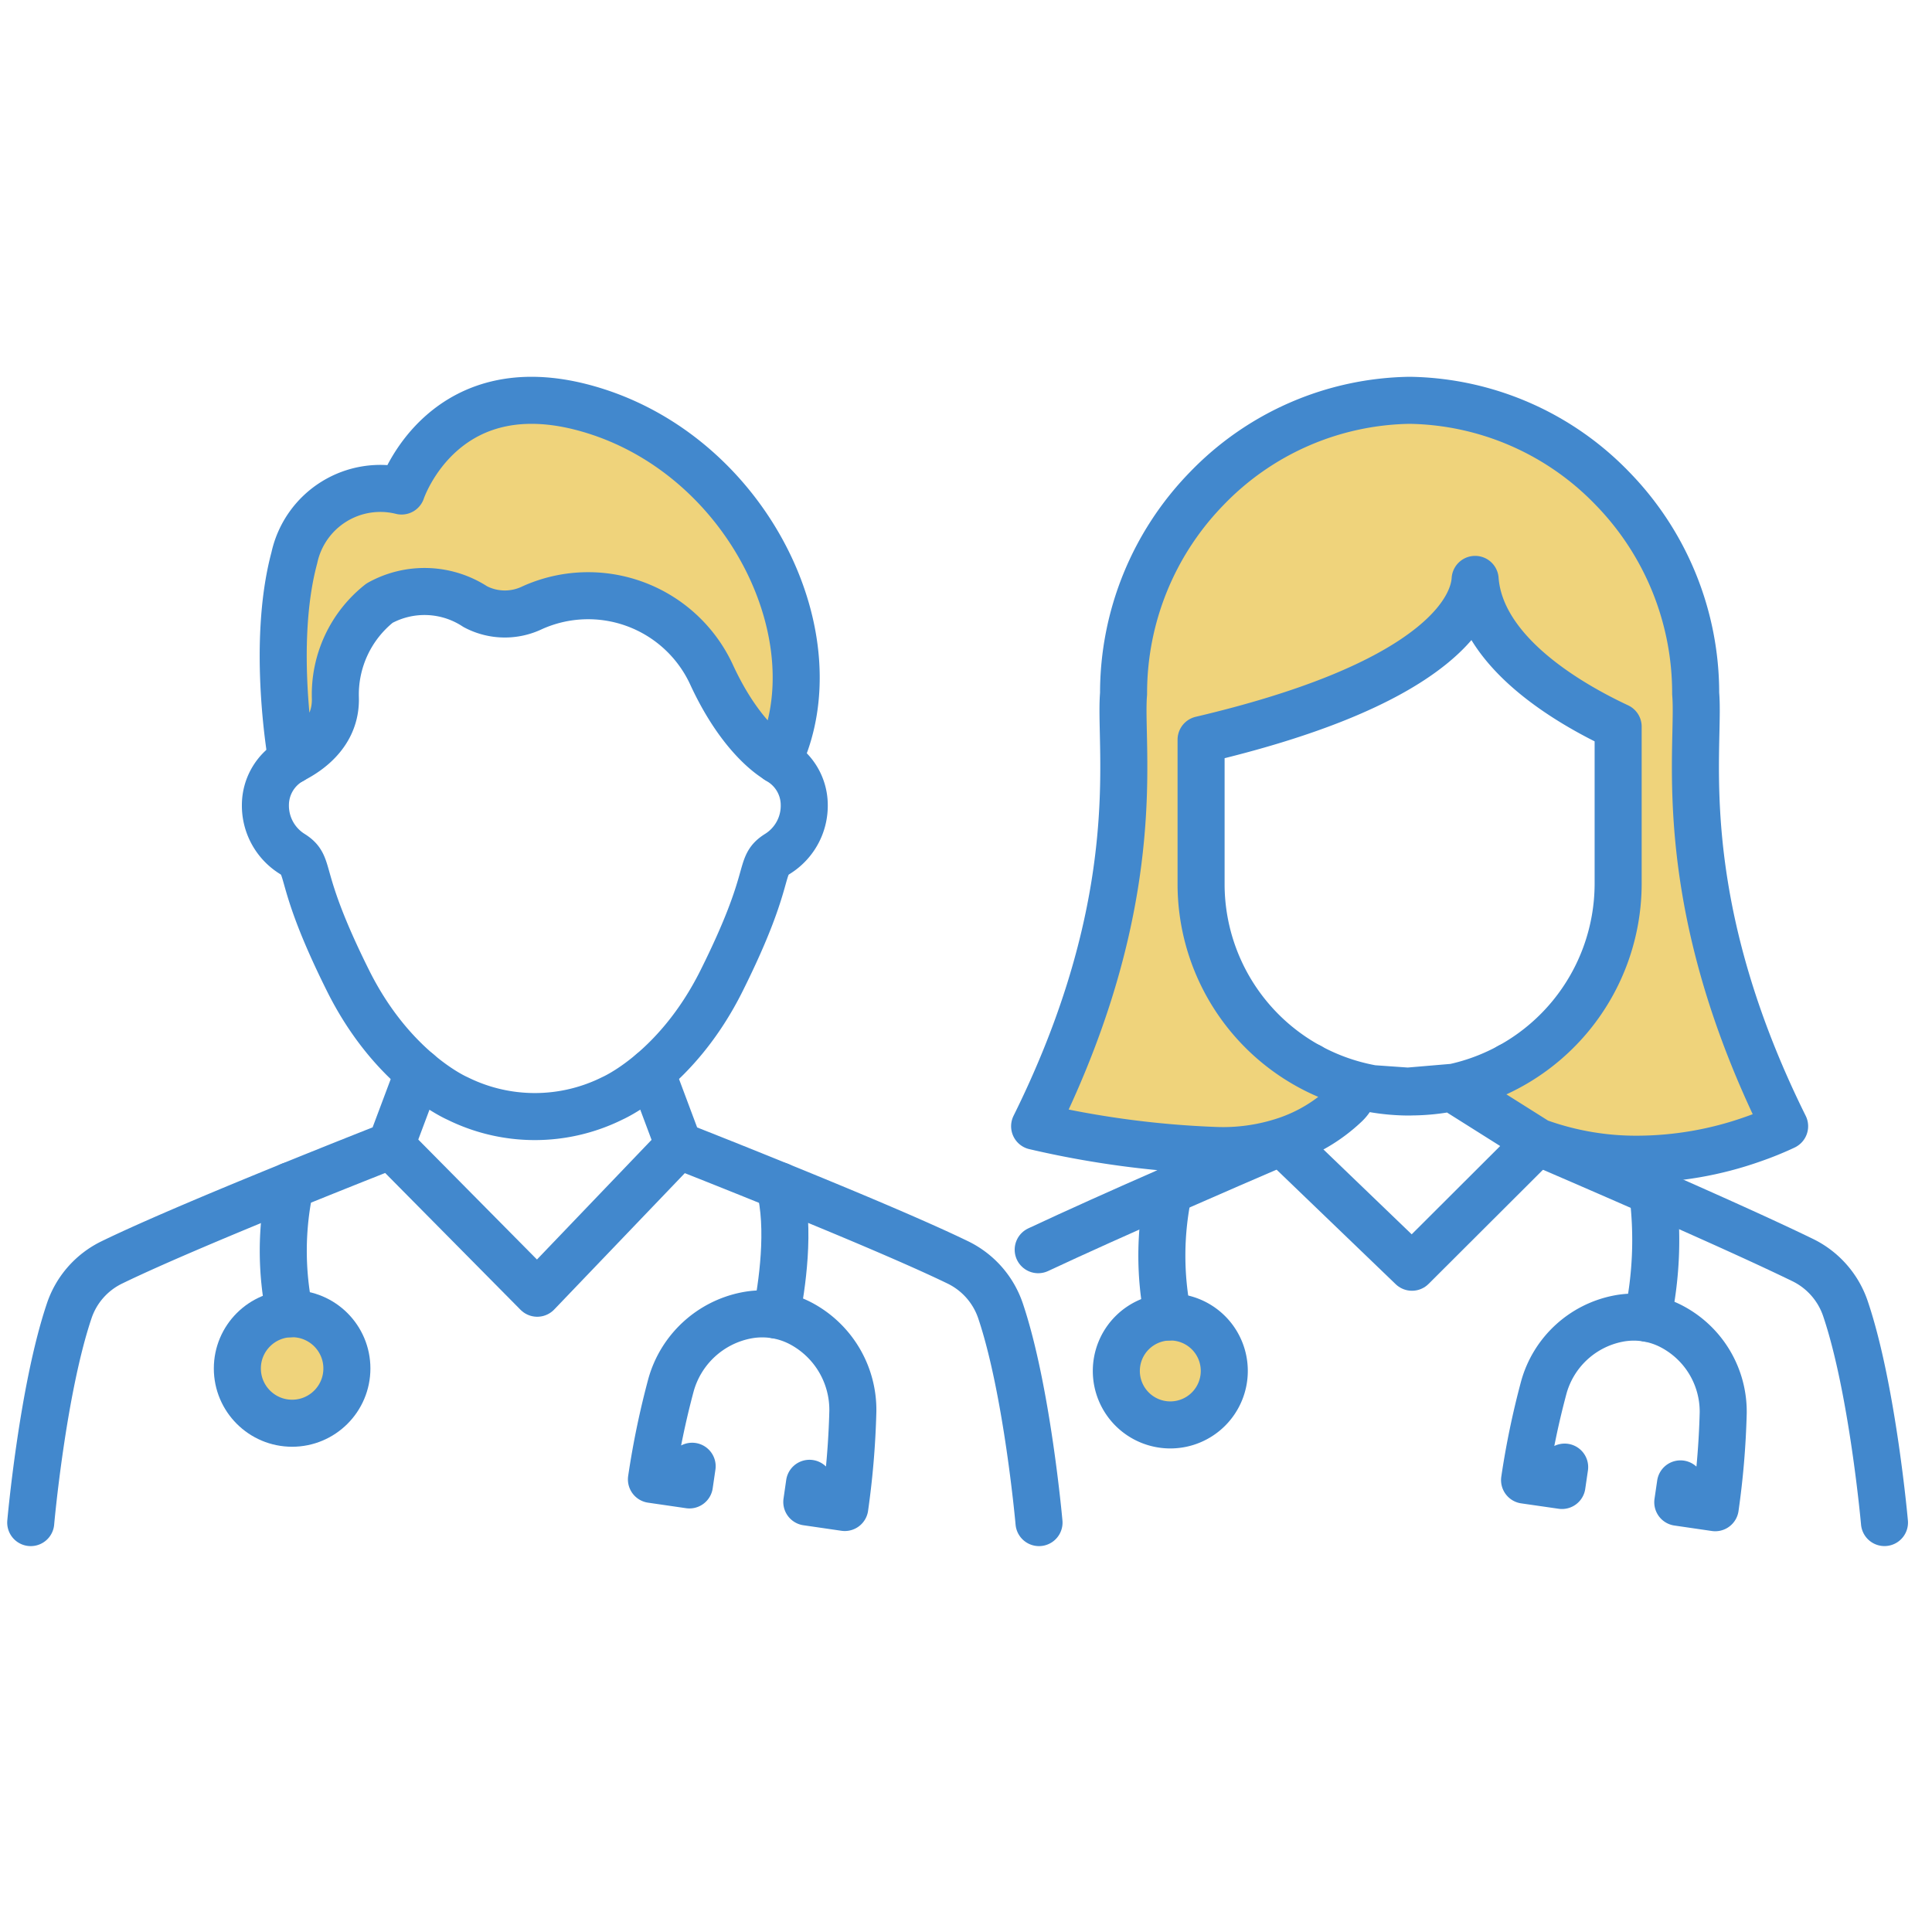
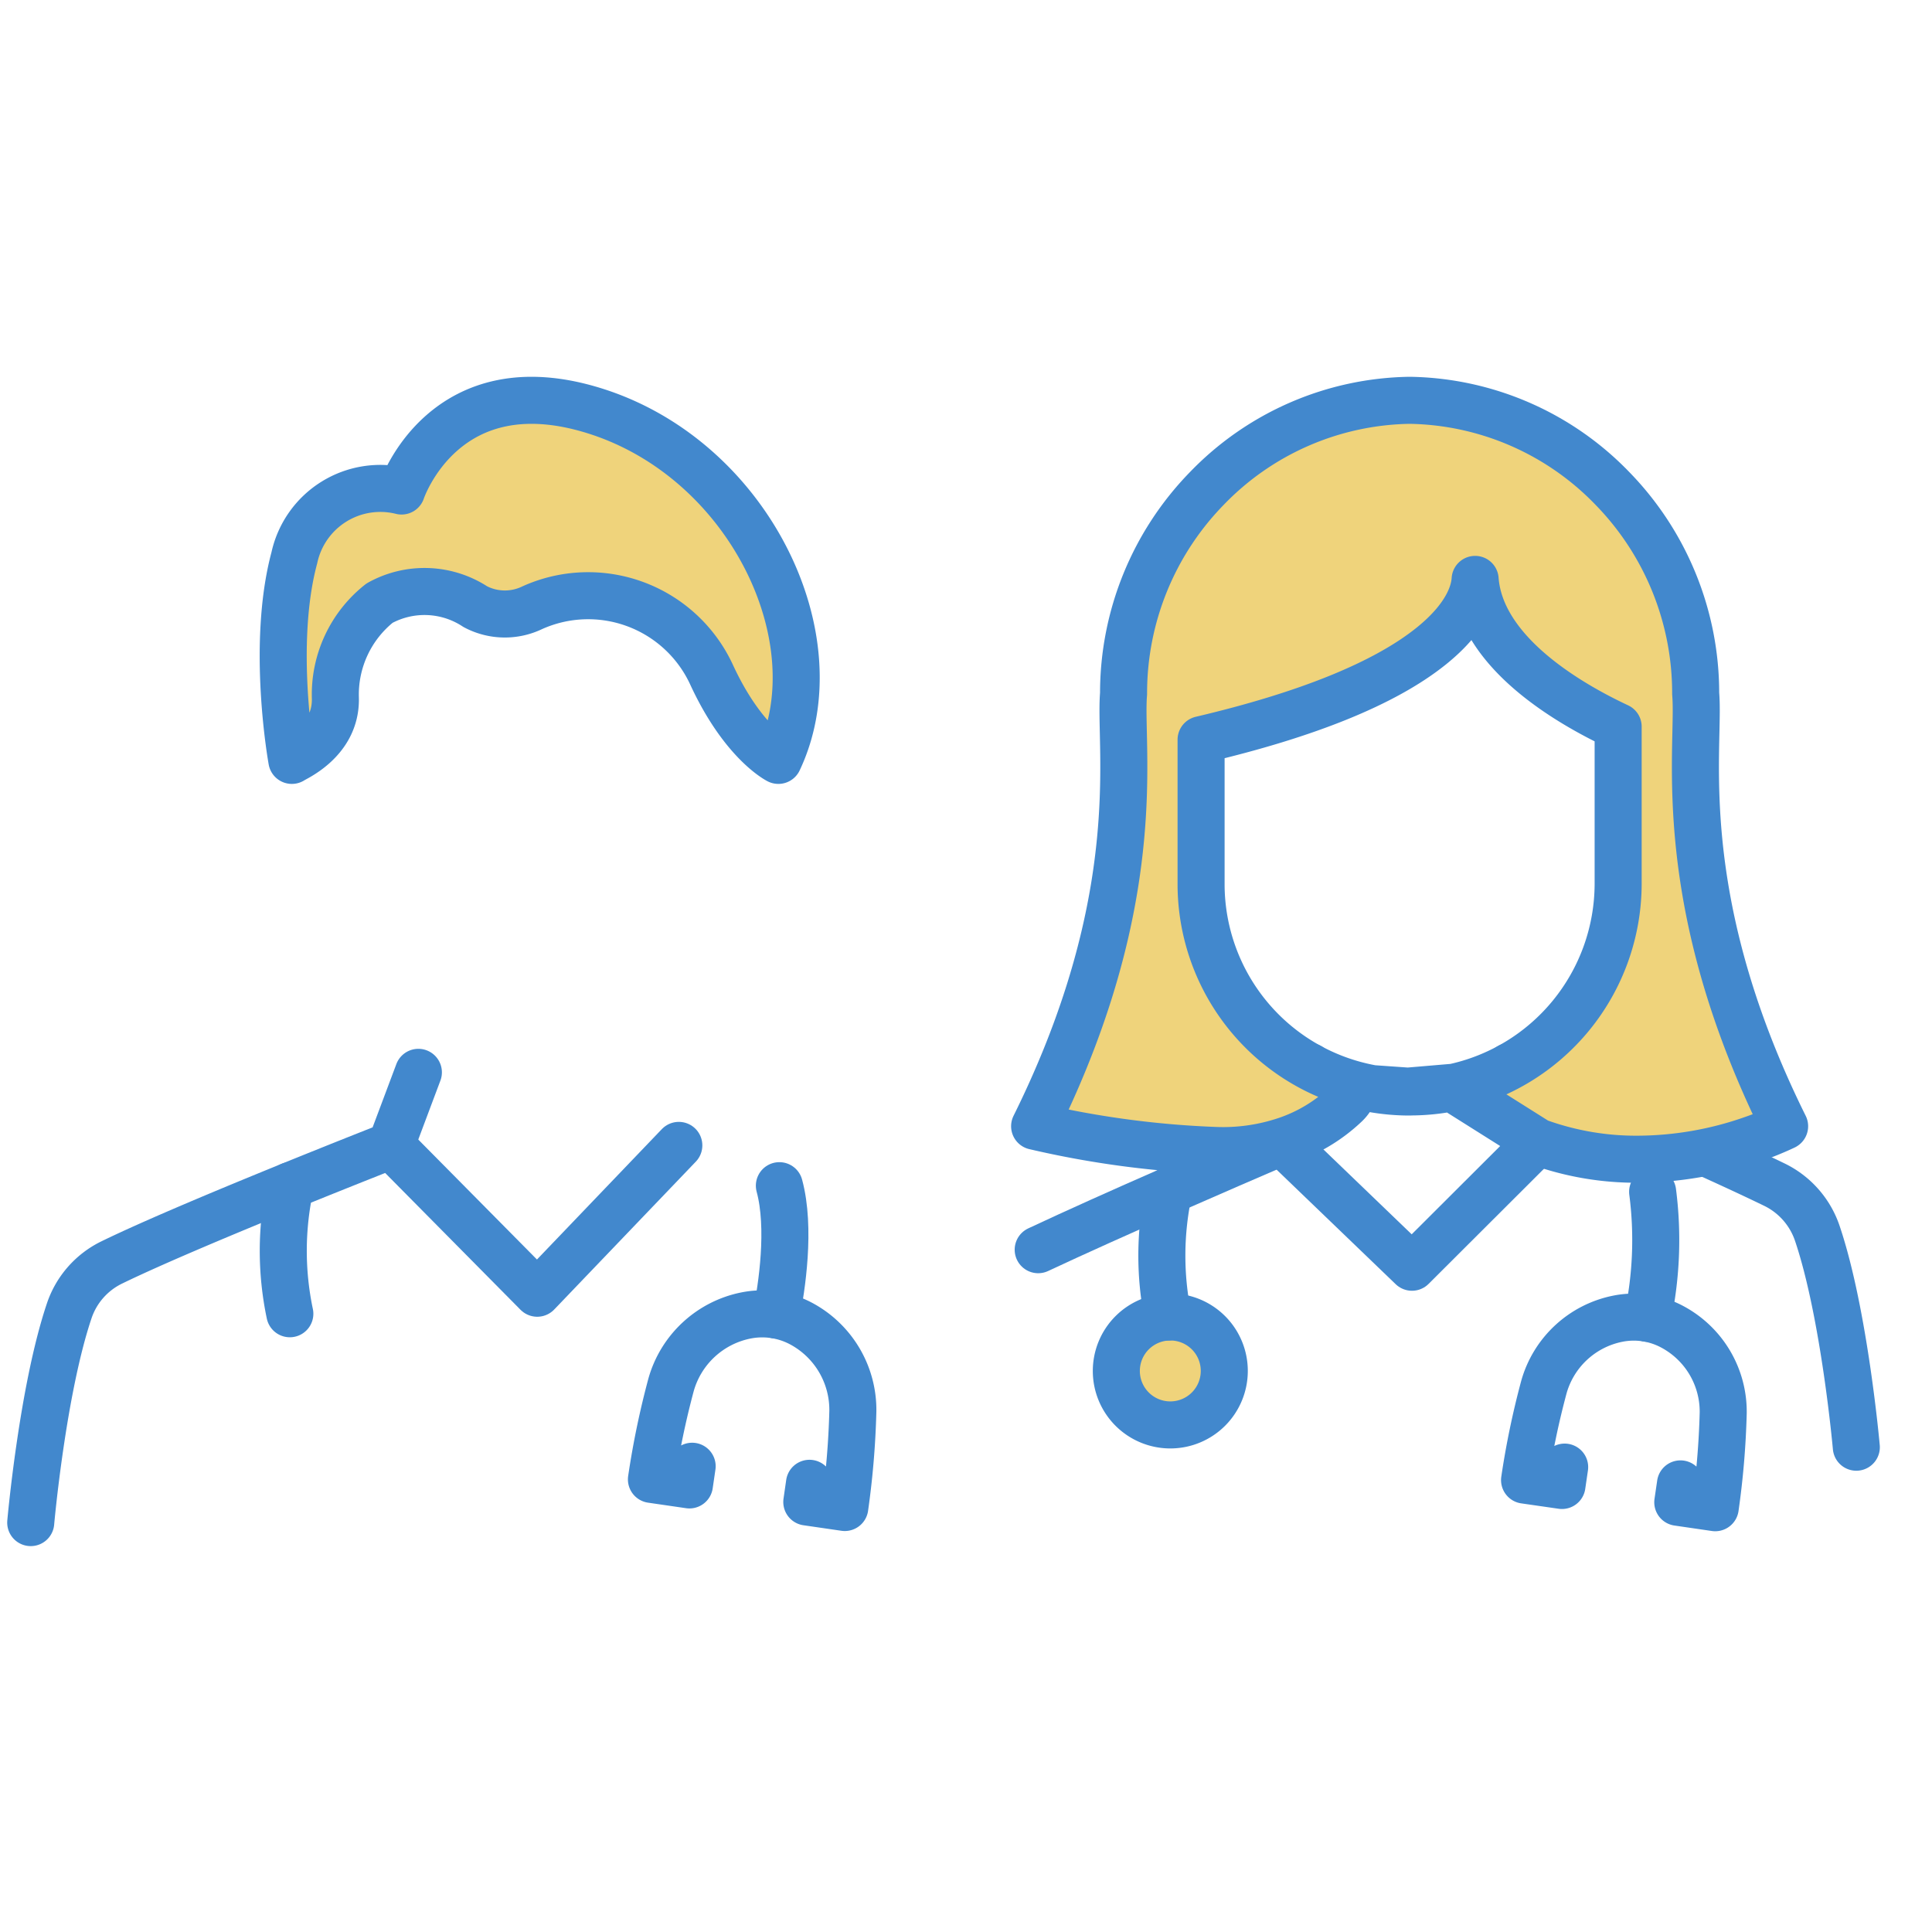
<svg xmlns="http://www.w3.org/2000/svg" id="icon-medical" width="115" height="115" viewBox="0 0 115 115">
  <defs>
    <clipPath id="clip-path">
      <rect id="長方形_27213" data-name="長方形 27213" width="115" height="115" transform="translate(812 1867)" fill="#e2e2e2" />
    </clipPath>
    <clipPath id="clip-path-2">
      <rect id="長方形_26983" data-name="長方形 26983" width="114" height="70.457" fill="none" />
    </clipPath>
  </defs>
  <g id="マスクグループ_19223" data-name="マスクグループ 19223" transform="translate(-812 -1867)" clip-path="url(#clip-path)">
    <g id="グループ_63899" data-name="グループ 63899" transform="translate(812 1889)">
      <g id="グループ_63898" data-name="グループ 63898" transform="translate(0 0)" clip-path="url(#clip-path-2)">
-         <path id="パス_2690" data-name="パス 2690" d="M8.484,10.176a3.04,3.04,0,0,0-1.573,2.645,3.382,3.382,0,0,0,1.6,2.924c1.2.764.165,1.221,3.326,7.557,2.679,5.367,6.506,6.995,6.515,7a10.361,10.361,0,0,0,9.192,0c.011-.009,3.838-1.637,6.515-7,3.164-6.337,2.124-6.794,3.326-7.557a3.377,3.377,0,0,0,1.6-2.924,3.04,3.04,0,0,0-1.573-2.645" transform="translate(8.887 13.085)" fill="none" stroke="#4288cd" stroke-linecap="round" stroke-linejoin="round" stroke-width="2.8" />
        <path id="パス_2691" data-name="パス 2691" d="M36.849,22.234s-2.128-1.058-4.007-5.166A8.091,8.091,0,0,0,22.2,13.147a3.758,3.758,0,0,1-3.392-.064,5.515,5.515,0,0,0-5.7-.208,6.936,6.936,0,0,0-2.629,5.637c.075,2.6-2.508,3.63-2.59,3.722h0s-1.25-6.858.149-12.063A5.237,5.237,0,0,1,14.419,6.2s2.535-7.662,11.626-4.73S40.257,15.044,36.849,22.234Z" transform="translate(9.483 1.027)" fill="#efd37b" stroke="#4288cd" stroke-linecap="round" stroke-linejoin="round" stroke-width="2.8" />
-         <path id="パス_2692" data-name="パス 2692" d="M16.962,18.3l1.63,4.355h0c.041.016,2.7,1.056,5.985,2.393,3.667,1.49,8.122,3.349,10.639,4.572a4.975,4.975,0,0,1,2.531,2.889C39.339,37.244,40.034,45.1,40.034,45.1" transform="translate(21.812 23.53)" fill="none" stroke="#4288cd" stroke-linecap="round" stroke-linejoin="round" stroke-width="2.8" />
        <path id="パス_2693" data-name="パス 2693" d="M23.874,18.3,22.242,22.65s-2.668,1.045-5.985,2.393c-3.667,1.49-8.122,3.349-10.636,4.574a4.956,4.956,0,0,0-2.533,2.889C1.495,37.244.8,45.1.8,45.1" transform="translate(1.029 23.53)" fill="none" stroke="#4288cd" stroke-linecap="round" stroke-linejoin="round" stroke-width="2.8" />
        <path id="パス_2694" data-name="パス 2694" d="M10.18,20.2,18.887,29l8.428-8.8" transform="translate(13.091 25.978)" fill="none" stroke="#4288cd" stroke-linecap="round" stroke-linejoin="round" stroke-width="2.8" />
-         <circle id="楕円形_89" data-name="楕円形 89" cx="3.26" cy="3.26" r="3.26" transform="translate(14.128 56.196)" fill="#efd37b" stroke="#4288cd" stroke-linecap="round" stroke-linejoin="round" stroke-width="2.8" />
        <path id="パス_2695" data-name="パス 2695" d="M7.77,28.875A18.146,18.146,0,0,1,7.8,21.249" transform="translate(9.482 27.324)" fill="none" stroke="#4288cd" stroke-linecap="round" stroke-linejoin="round" stroke-width="2.8" />
        <path id="パス_2696" data-name="パス 2696" d="M20.4,21.25c.684,2.524.142,6.074-.187,7.7" transform="translate(25.991 27.326)" fill="none" stroke="#4288cd" stroke-linecap="round" stroke-linejoin="round" stroke-width="2.8" />
        <path id="パス_2697" data-name="パス 2697" d="M19.386,33.658l-.162,1.111-2.261-.329a49.822,49.822,0,0,1,1.17-5.635A5.815,5.815,0,0,1,22.6,24.681a4.93,4.93,0,0,1,3.241.469,5.825,5.825,0,0,1,3.111,5.228,49.626,49.626,0,0,1-.48,5.735l-2.261-.329.16-1.111" transform="translate(21.813 31.619)" fill="none" stroke="#4288cd" stroke-linecap="round" stroke-linejoin="round" stroke-width="2.8" />
-         <path id="パス_2698" data-name="パス 2698" d="M39.306,18.147s1.584,4.245,1.676,4.485c4.046,1.742,11.8,5.1,15.768,7.032a5,5,0,0,1,2.56,2.917c1.612,4.782,2.316,12.712,2.316,12.712" transform="translate(50.545 23.335)" fill="none" stroke="#4288cd" stroke-linecap="round" stroke-linejoin="round" stroke-width="2.8" />
+         <path id="パス_2698" data-name="パス 2698" d="M39.306,18.147c4.046,1.742,11.8,5.1,15.768,7.032a5,5,0,0,1,2.56,2.917c1.612,4.782,2.316,12.712,2.316,12.712" transform="translate(50.545 23.335)" fill="none" stroke="#4288cd" stroke-linecap="round" stroke-linejoin="round" stroke-width="2.8" />
        <path id="パス_2699" data-name="パス 2699" d="M43.193,18.148s-1.584,4.245-1.676,4.485c-1.746.752-4.186,1.806-6.714,2.917-2.743,1.2-5.591,2.478-7.77,3.5" transform="translate(34.764 23.337)" fill="none" stroke="#4288cd" stroke-linecap="round" stroke-linejoin="round" stroke-width="2.8" />
        <path id="パス_2700" data-name="パス 2700" d="M48.612,20.109l-7.48,7.464c-.146-.139-7.761-7.464-7.761-7.464" transform="translate(42.915 25.858)" fill="none" stroke="#4288cd" stroke-linecap="round" stroke-linejoin="round" stroke-width="2.8" />
        <path id="パス_2701" data-name="パス 2701" d="M35.494,27.876a3.213,3.213,0,1,1-3.214-3.207A3.21,3.21,0,0,1,35.494,27.876Z" transform="translate(37.38 31.722)" fill="#efd37b" stroke="#4288cd" stroke-linecap="round" stroke-linejoin="round" stroke-width="2.8" />
        <path id="パス_2702" data-name="パス 2702" d="M30.626,28.894a18.273,18.273,0,0,1,.043-7.509" transform="translate(38.901 27.499)" fill="none" stroke="#4288cd" stroke-linecap="round" stroke-linejoin="round" stroke-width="2.8" />
        <path id="パス_2703" data-name="パス 2703" d="M43.205,21.41a22.326,22.326,0,0,1-.306,7.528" transform="translate(55.166 27.531)" fill="none" stroke="#4288cd" stroke-linecap="round" stroke-linejoin="round" stroke-width="2.8" />
        <path id="パス_2704" data-name="パス 2704" d="M42.086,33.6l-.16,1.093L39.7,34.372a48.892,48.892,0,0,1,1.154-5.548,5.733,5.733,0,0,1,4.407-4.06,4.846,4.846,0,0,1,3.193.464,5.726,5.726,0,0,1,3.07,5.143,48.575,48.575,0,0,1-.475,5.646l-2.229-.325.16-1.093" transform="translate(51.048 31.728)" fill="none" stroke="#4288cd" stroke-linecap="round" stroke-linejoin="round" stroke-width="2.8" />
        <g id="長方形_26982" data-name="長方形 26982" transform="translate(132 -21.889)" fill="none" stroke="#707070" stroke-width="1">
-           <rect width="114" height="114" stroke="none" />
-           <rect x="0.5" y="0.5" width="113" height="113" fill="none" />
-         </g>
+           </g>
        <path id="中マド_1" data-name="中マド 1" d="M35.893,45.173a17.075,17.075,0,0,1-5.949-1.033l-5.117-3.224a12.413,12.413,0,0,0,9.906-12.11V19.424c-3.039-1.424-8.188-4.457-8.513-8.764-.044.74-.45,2.244-2.651,4-2.743,2.19-7.339,4.055-13.661,5.542v8.6A12.371,12.371,0,0,0,20.059,40.963l-.965-.068a2.058,2.058,0,0,1-.6,1.032,9.606,9.606,0,0,1-3.8,2.208,11.726,11.726,0,0,1-3.895.518A56.48,56.48,0,0,1,0,43.209C5.545,32.024,5.373,24.069,5.281,19.8c-.021-.973-.038-1.741.013-2.34A17.441,17.441,0,0,1,10.256,5.241,17.12,17.12,0,0,1,22.322,0,17.118,17.118,0,0,1,34.387,5.241a17.442,17.442,0,0,1,4.961,12.215c.051.6.034,1.366.013,2.338-.093,4.274-.266,12.229,5.281,23.416l-.009.006a19.238,19.238,0,0,1-1.889.766A20.783,20.783,0,0,1,35.893,45.173Zm-13.57-4a12.563,12.563,0,0,1-2.264-.205l2.159.152,2.576-.219.033.021A12.533,12.533,0,0,1,22.323,41.168Z" transform="translate(61.585 1.828)" fill="#efd37b" stroke="#4288cd" stroke-linecap="round" stroke-linejoin="round" stroke-width="2.8" />
      </g>
    </g>
  </g>
</svg>